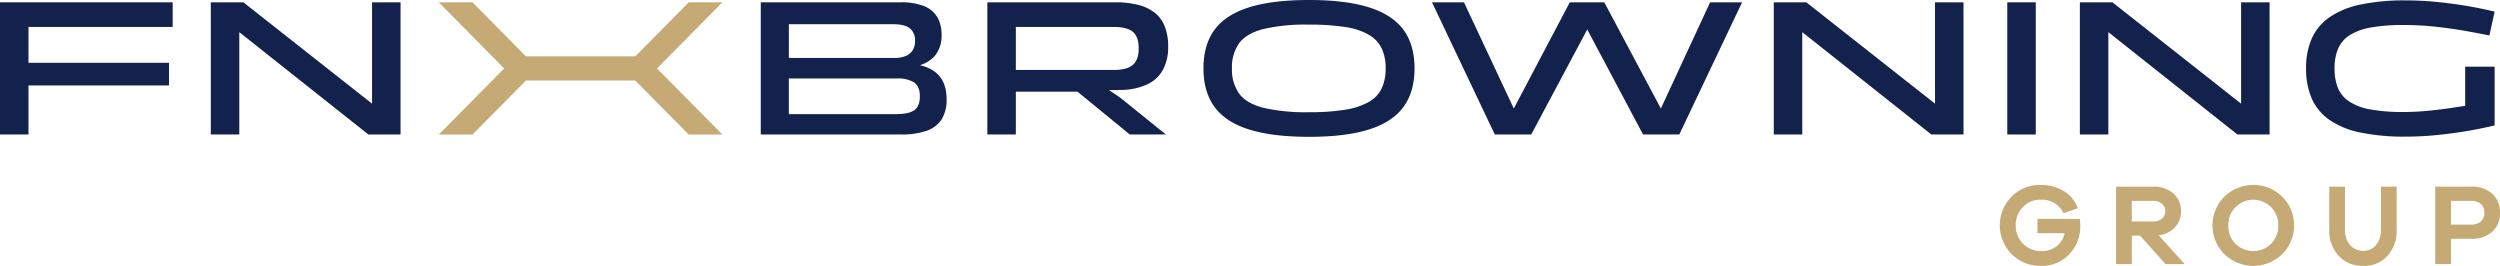
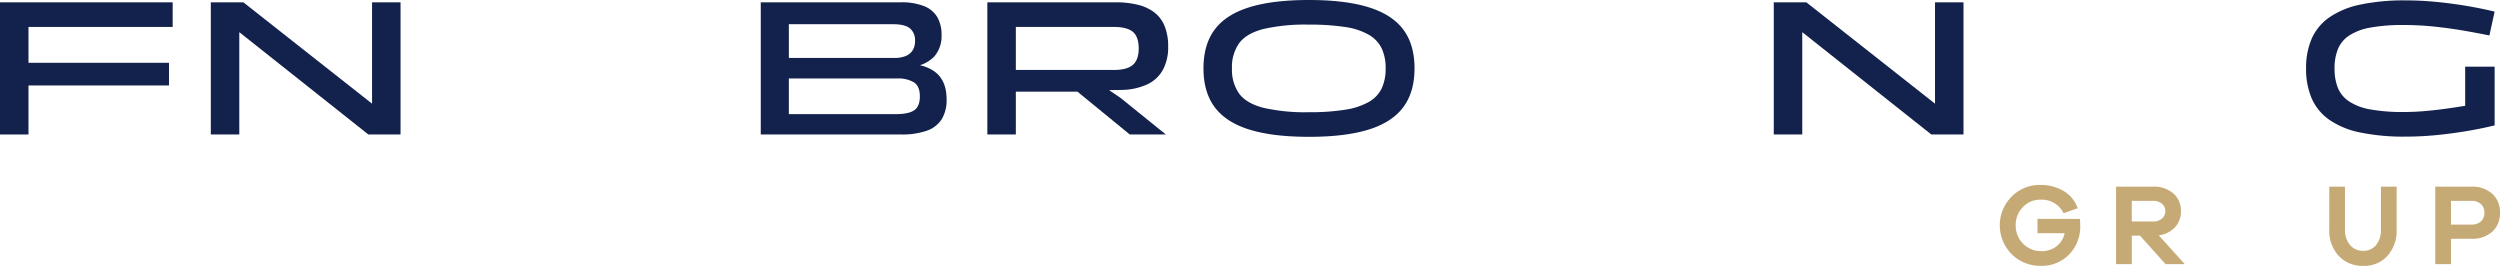
<svg xmlns="http://www.w3.org/2000/svg" id="Group_88" data-name="Group 88" width="767.15" height="81.58" viewBox="0 0 767.15 81.58">
-   <path d="M163.13 24.544l16.4 16.58h10.342l-20.068-20.29L189.876.545h-10.342l-16.4 16.578h-33.549L113.18.545h-10.342l20.069 20.289-20.069 20.29h10.342l16.405-16.58z" transform="translate(31.808 .168)" fill="#c6aa76" />
  <path d="M0 .545V41.1h8.742V26.056h43.115V19.1H8.742v-11h44.244V.545z" transform="translate(0 .168)" fill="#13224C" />
  <path d="M58.149 41.1h-8.741V.545H59.4l39.487 31.1V.545h8.742V41.1h-9.873L58.149 9.7z" transform="translate(15.282 .169)" fill="#13224C" />
  <path d="M221.354 41.1H178.3V.544h42.876A18.945 18.945 0 01228.4 1.7a8.213 8.213 0 014.073 3.39 10.726 10.726 0 011.308 5.5 9.5 9.5 0 01-2.289 6.632 10.5 10.5 0 01-6.81 3.064v-.834q5.293.534 7.968 3.212t2.676 7.671a11.265 11.265 0 01-1.486 6.065 8.839 8.839 0 01-4.58 3.539 22.839 22.839 0 01-7.908 1.159m-2.437-33.833h-31.993v10.347h32.528a8.839 8.839 0 003.182-.536 4.613 4.613 0 002.2-1.694 5.057 5.057 0 00.8-2.945 4.7 4.7 0 00-1.576-3.923q-1.575-1.251-5.144-1.25m1.309 16.65h-33.3v10.943h32.765q3.985 0 5.711-1.189t1.723-4.281q0-3.089-1.813-4.281a9.226 9.226 0 00-5.084-1.19" transform="translate(55.147 .168)" fill="#13224C" />
  <path d="M240.146 41.1H231.4V.545h39.49a27.54 27.54 0 016.662.742 13.869 13.869 0 015.054 2.32 10.013 10.013 0 013.181 4.193 16.244 16.244 0 011.1 6.3 14.515 14.515 0 01-1.635 7.2 10.608 10.608 0 01-4.787 4.431 19.688 19.688 0 01-7.79 1.694l-3.925.06 3.509 2.379L286.175 41.1h-11.063l-16.056-13.141h-18.91zm0-33v13.2h30.031q4.042 0 5.856-1.546t1.815-5.055q0-3.625-1.815-5.113T270.178 8.1z" transform="translate(71.573 .169)" fill="#13224C" />
  <path d="M314.409 41.984q-11.12 0-18.287-2.23t-10.614-6.869q-3.449-4.639-3.449-11.894 0-7.314 3.449-11.924t10.614-6.837Q303.289 0 314.409 0q11.179 0 18.346 2.23t10.615 6.838q3.449 4.611 3.45 11.924 0 7.257-3.45 11.894t-10.615 6.869q-7.166 2.231-18.346 2.23m0-7.552a67.988 67.988 0 0011.18-.772 21.152 21.152 0 007.255-2.409 9.635 9.635 0 003.924-4.162 14.22 14.22 0 001.19-6.1 14.229 14.229 0 00-1.19-6.1 9.822 9.822 0 00-3.924-4.192 20.4 20.4 0 00-7.255-2.398 70.627 70.627 0 00-11.18-.744 57.174 57.174 0 00-14.034 1.364Q295.2 10.289 293 13.262a12.673 12.673 0 00-2.2 7.73 12.675 12.675 0 002.2 7.731q2.2 2.973 7.374 4.34a57.11 57.11 0 0014.034 1.368" transform="translate(87.24)" fill="#13224C" />
-   <path d="M354.889 41.1L335.62.545h9.813l15.282 32.588L377.9.545h10.587l17.363 32.588L420.957.545h9.812L411.5 41.1h-11.12L383.255 8.871 366.067 41.1z" transform="translate(103.806 .169)" fill="#13224C" />
  <path d="M424.461 41.1h-8.742V.545h9.991l39.487 31.1V.545h8.742V41.1h-9.873L424.461 9.7z" transform="translate(128.581 .169)" fill="#13224C" />
-   <path transform="translate(615.958 .714)" fill="#13224C" d="M0 0h8.742v40.557H0z" />
-   <path d="M496.2 41.1h-8.741V.545h9.989l39.488 31.1V.545h8.741V41.1H535.8L496.2 9.7z" transform="translate(150.769 .169)" fill="#13224C" />
  <path d="M540.476 20.964a22.377 22.377 0 011.724-9.128 15.768 15.768 0 015.381-6.512 25.963 25.963 0 019.456-3.924 64.588 64.588 0 0114-1.308q4.7 0 9.515.475t9.367 1.249q4.55.772 8.415 1.724l-1.605 7.314Q593.282 10.141 589 9.4t-9.009-1.249a89.845 89.845 0 00-9.545-.505 54.9 54.9 0 00-10.289.8 17.3 17.3 0 00-6.511 2.468 9.22 9.22 0 00-3.42 4.162 15.634 15.634 0 00-1.011 5.888 15.81 15.81 0 001.011 5.947 9.206 9.206 0 003.42 4.162 17.273 17.273 0 006.511 2.468 54.9 54.9 0 0010.289.8q3.329 0 6.662-.3t6.481-.742q3.15-.448 5.708-.863V20.428h9.039v18.019q-3.865.953-8.415 1.724t-9.367 1.249q-4.815.475-9.515.475a66.031 66.031 0 01-14-1.278 25.6 25.6 0 01-9.456-3.9 15.716 15.716 0 01-5.381-6.541 22.746 22.746 0 01-1.724-9.217" transform="translate(167.168 .028)" fill="#13224C" />
  <path d="M493.274 53.769a24.9 24.9 0 01.106 2.058 12.178 12.178 0 01-3.405 8.834 11.543 11.543 0 01-8.657 3.513 12.331 12.331 0 01-8.978-3.584 12.527 12.527 0 01-.034-17.649 12.081 12.081 0 018.869-3.6 13.619 13.619 0 017.061 1.844A9.818 9.818 0 01492.6 50.5l-4.327 1.525a7.408 7.408 0 00-7.1-4.15 7.219 7.219 0 00-5.393 2.27 7.746 7.746 0 00-2.2 5.606 7.758 7.758 0 007.877 7.912 7.336 7.336 0 004.611-1.473 6.893 6.893 0 002.52-4.027h-8.337v-4.4z" transform="translate(144.964 13.405)" fill="#c6aa76" />
  <path id="Path_1076" d="M511.13 67.517l-7.842-8.728h-2.519v8.728h-4.826V43.745h11.39a8.967 8.967 0 016.175 2.075 6.932 6.932 0 012.341 5.447A7.023 7.023 0 01514 56.234a8.175 8.175 0 01-4.968 2.448l7.983 8.834zm-3.8-13.092a4.041 4.041 0 002.7-.869 3.059 3.059 0 000-4.577 4.041 4.041 0 00-2.7-.869h-6.564v6.316z" transform="translate(153.394 13.53)" fill="#c6aa76" />
-   <path d="M539.951 46.958a12.48 12.48 0 010 17.615 12.767 12.767 0 01-17.776 0 12.485 12.485 0 010-17.615 12.724 12.724 0 0117.776 0m-3.44 14.442a7.634 7.634 0 002.216-5.606 7.753 7.753 0 00-2.216-5.64 7.669 7.669 0 00-10.893 0 7.751 7.751 0 00-2.215 5.64 7.633 7.633 0 002.215 5.606 7.754 7.754 0 0010.893 0" transform="translate(160.383 13.405)" fill="#c6aa76" />
  <path d="M566.589 56.873a11.566 11.566 0 01-2.8 8.089 9.53 9.53 0 01-7.414 3.087 9.882 9.882 0 01-7.593-3.087 11.389 11.389 0 01-2.874-8.089V43.746h4.825v13.127a7.06 7.06 0 001.544 4.772 5.142 5.142 0 004.1 1.791 4.834 4.834 0 003.9-1.791 7.225 7.225 0 001.49-4.772V43.746h4.825z" transform="translate(168.847 13.531)" fill="#c6aa76" />
  <path d="M581.82 43.746a9.127 9.127 0 016.421 2.181 7.493 7.493 0 012.378 5.8 7.565 7.565 0 01-2.359 5.836 9.109 9.109 0 01-6.439 2.183h-6.244v7.771h-4.827V43.746zm0 11.637a4.139 4.139 0 002.963-.994 3.5 3.5 0 001.045-2.661 3.458 3.458 0 00-1.045-2.626 4.138 4.138 0 00-2.963-.992h-6.244v7.273z" transform="translate(176.532 13.531)" fill="#c6aa76" />
</svg>